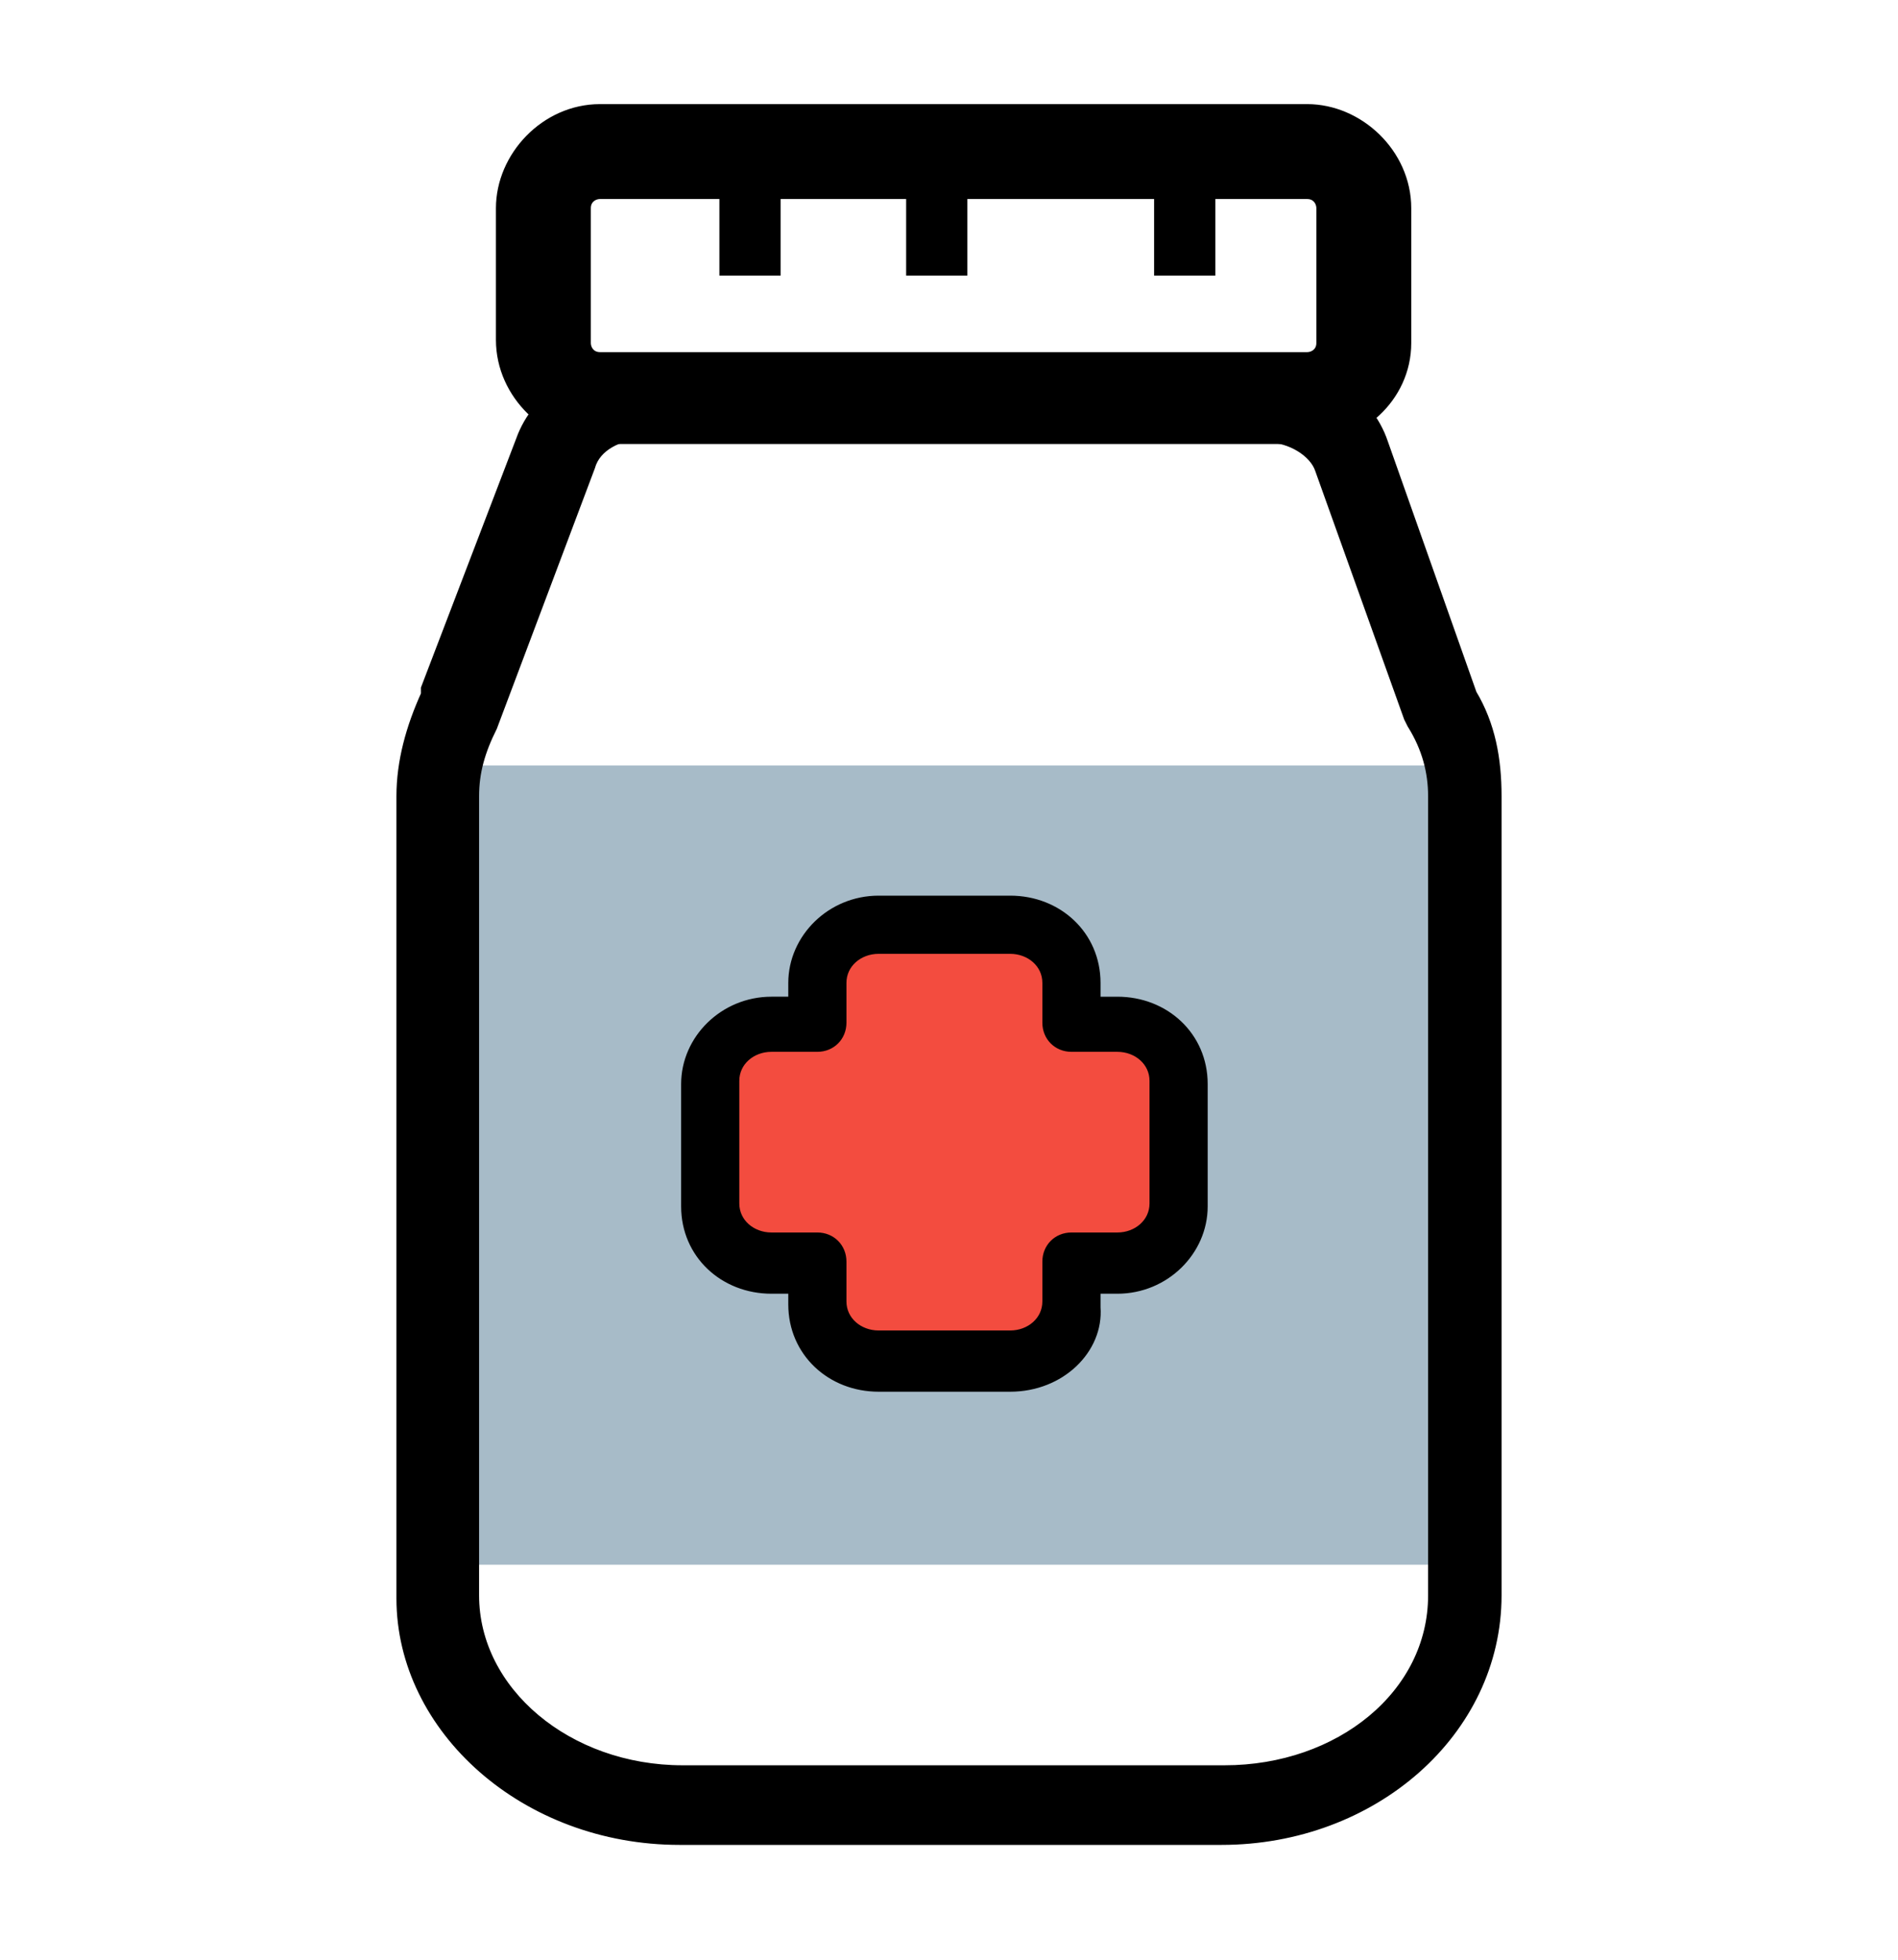
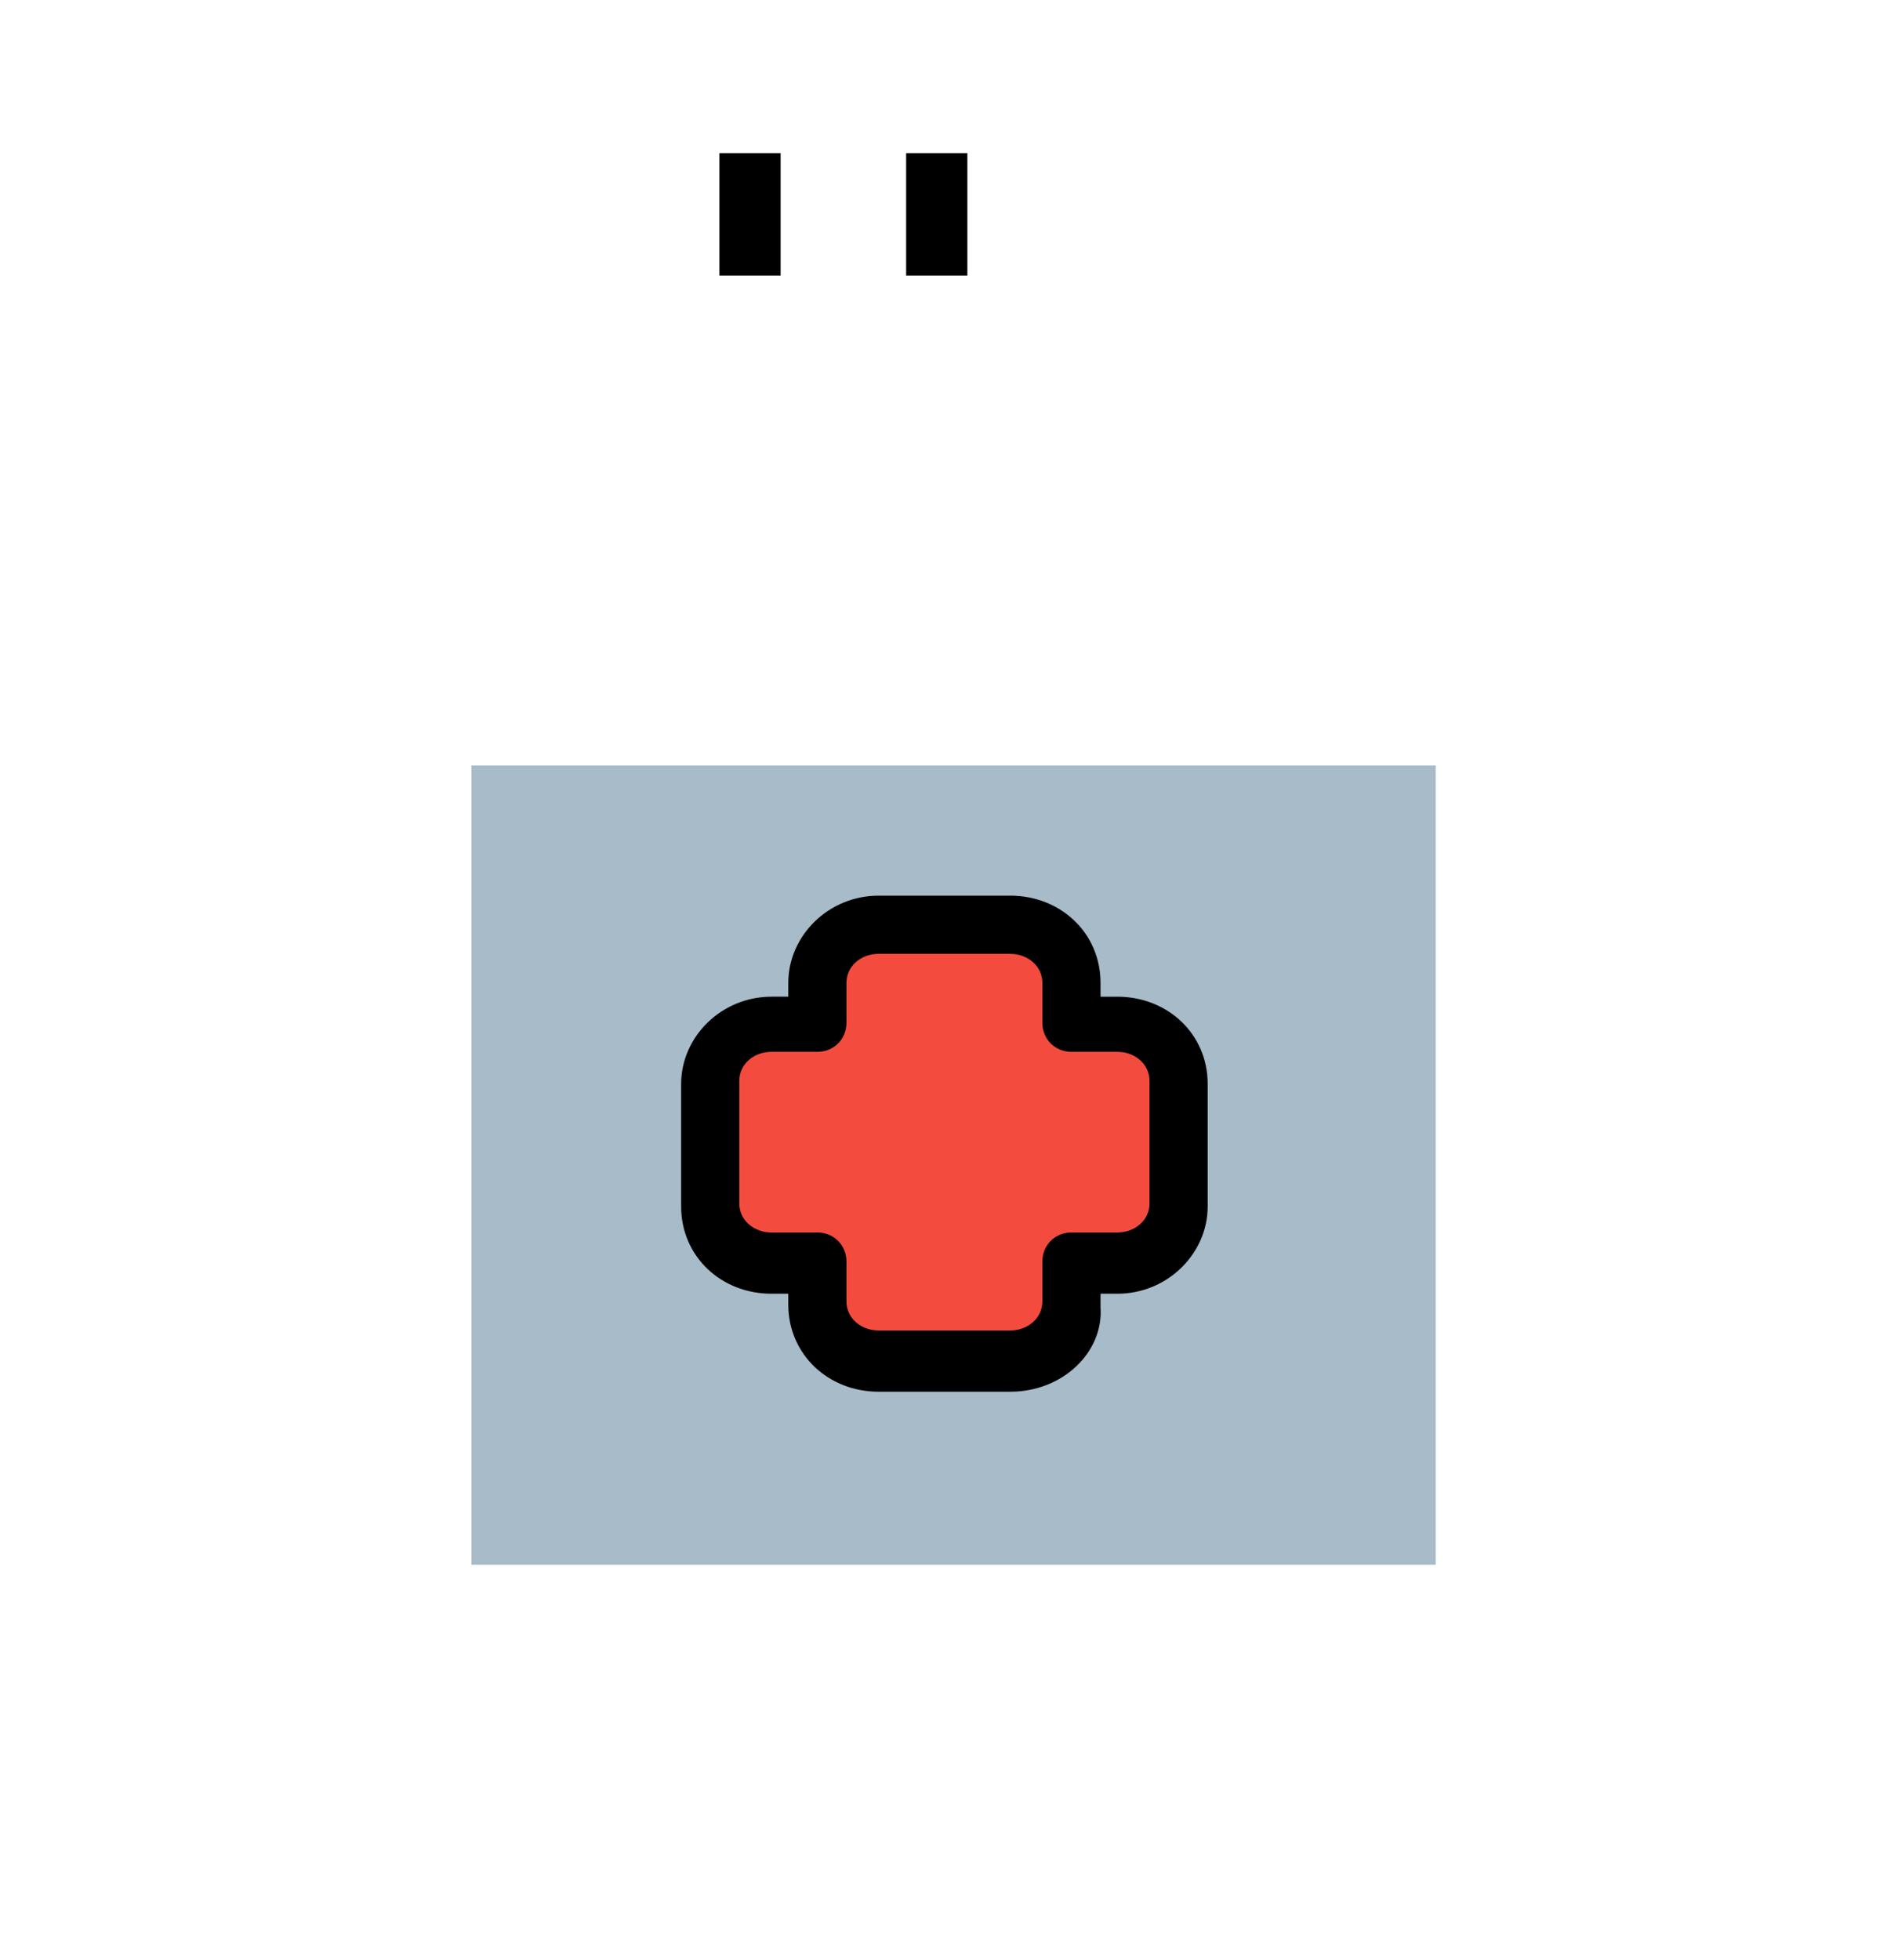
<svg xmlns="http://www.w3.org/2000/svg" version="1.1" id="Layer_1" x="0px" y="0px" viewBox="0 0 62 64" style="enable-background:new 0 0 62 64;" xml:space="preserve">
  <style type="text/css">
	.st0{fill:#A7BBC8;}
	.st1{fill:#F34C3F;}
	.st2{stroke:#000000;stroke-width:0.5;}
	.st3{stroke:#000000;}
	.st4{fill:none;stroke:#000000;stroke-width:2;}
</style>
  <g>
    <rect id="XMLID_11_" x="15.4" y="25" class="st0" width="31.5" height="26.1" />
    <polygon id="XMLID_10_" class="st1" points="23.9,33.4 26.5,33.4 27.2,30.8 29.9,29.8 34.7,29.8 34.7,32.6 36.6,34.1 37.9,34.1    38.8,36 38.8,40.3 36.7,41.2 34.6,43.8 32.1,45.2 27.5,44.9 26.6,41.8 23.9,40.9 22.4,38  " />
    <path id="Shape_5_" class="st2" d="M33,45.2h-4.3c-1.5,0-2.7-1.1-2.7-2.6V42h-0.8c-1.5,0-2.7-1.1-2.7-2.6v-4c0-1.4,1.2-2.6,2.7-2.6   H26v-0.7c0-1.4,1.2-2.6,2.7-2.6H33c1.5,0,2.7,1.1,2.7,2.6v0.7h0.8c1.5,0,2.7,1.1,2.7,2.6v4c0,1.4-1.2,2.6-2.7,2.6h-0.8v0.7   C35.8,44,34.6,45.2,33,45.2z M25.2,34.1c-0.7,0-1.3,0.5-1.3,1.2v4c0,0.7,0.6,1.2,1.3,1.2h1.5c0.4,0,0.7,0.3,0.7,0.7v1.3   c0,0.7,0.6,1.2,1.3,1.2H33c0.7,0,1.3-0.5,1.3-1.2v-1.3c0-0.4,0.3-0.7,0.7-0.7h1.5c0.7,0,1.3-0.5,1.3-1.2v-4c0-0.7-0.6-1.2-1.3-1.2   H35c-0.4,0-0.7-0.3-0.7-0.7v-1.3c0-0.7-0.6-1.2-1.3-1.2h-4.3c-0.7,0-1.3,0.5-1.3,1.2v1.3c0,0.4-0.3,0.7-0.7,0.7H25.2z" />
-     <path id="Shape_6_" class="st3" d="M42.7,14H19.6c-1.5,0-2.9-1.3-2.9-2.9V6.8c0-1.5,1.3-2.9,2.9-2.9h23.1c1.5,0,2.9,1.3,2.9,2.9   v4.4C45.6,12.8,44.2,14,42.7,14z M19.6,6c-0.4,0-0.8,0.3-0.8,0.8v4.4c0,0.4,0.3,0.8,0.8,0.8h23.1c0.4,0,0.8-0.3,0.8-0.8V6.8   c0-0.4-0.3-0.8-0.8-0.8H19.6z" />
-     <path id="Shape_7_" class="st2" d="M39.9,60H22.2c-5,0-9-3.6-9-7.8V26c0-1.1,0.3-2.2,0.8-3.3v-0.2l3.1-8.1c0.5-1.4,2-2.4,3.8-2.4   h20.3c1.8,0,3.4,1,3.9,2.5l2.9,8.2c0.6,1,0.8,2.1,0.8,3.3v26.1C48.8,56.5,44.8,60,39.9,60z M21,14.1c-0.8,0-1.6,0.4-1.8,1.1   L16,23.7c-0.4,0.8-0.6,1.5-0.6,2.3v26.1c0,3.2,3.1,5.8,6.9,5.8H40c3.8,0,6.9-2.5,6.9-5.8V26c0-0.8-0.2-1.6-0.7-2.4l-0.1-0.2   l-2.9-8.1c-0.2-0.6-1-1.1-1.8-1.1L21,14.1L21,14.1z" />
    <line id="XMLID_3_" class="st4" x1="24.5" y1="5" x2="24.5" y2="9" />
    <line id="XMLID_2_" class="st4" x1="30.6" y1="5" x2="30.6" y2="9" />
-     <line id="XMLID_1_" class="st4" x1="38.7" y1="5" x2="38.7" y2="9" />
  </g>
</svg>